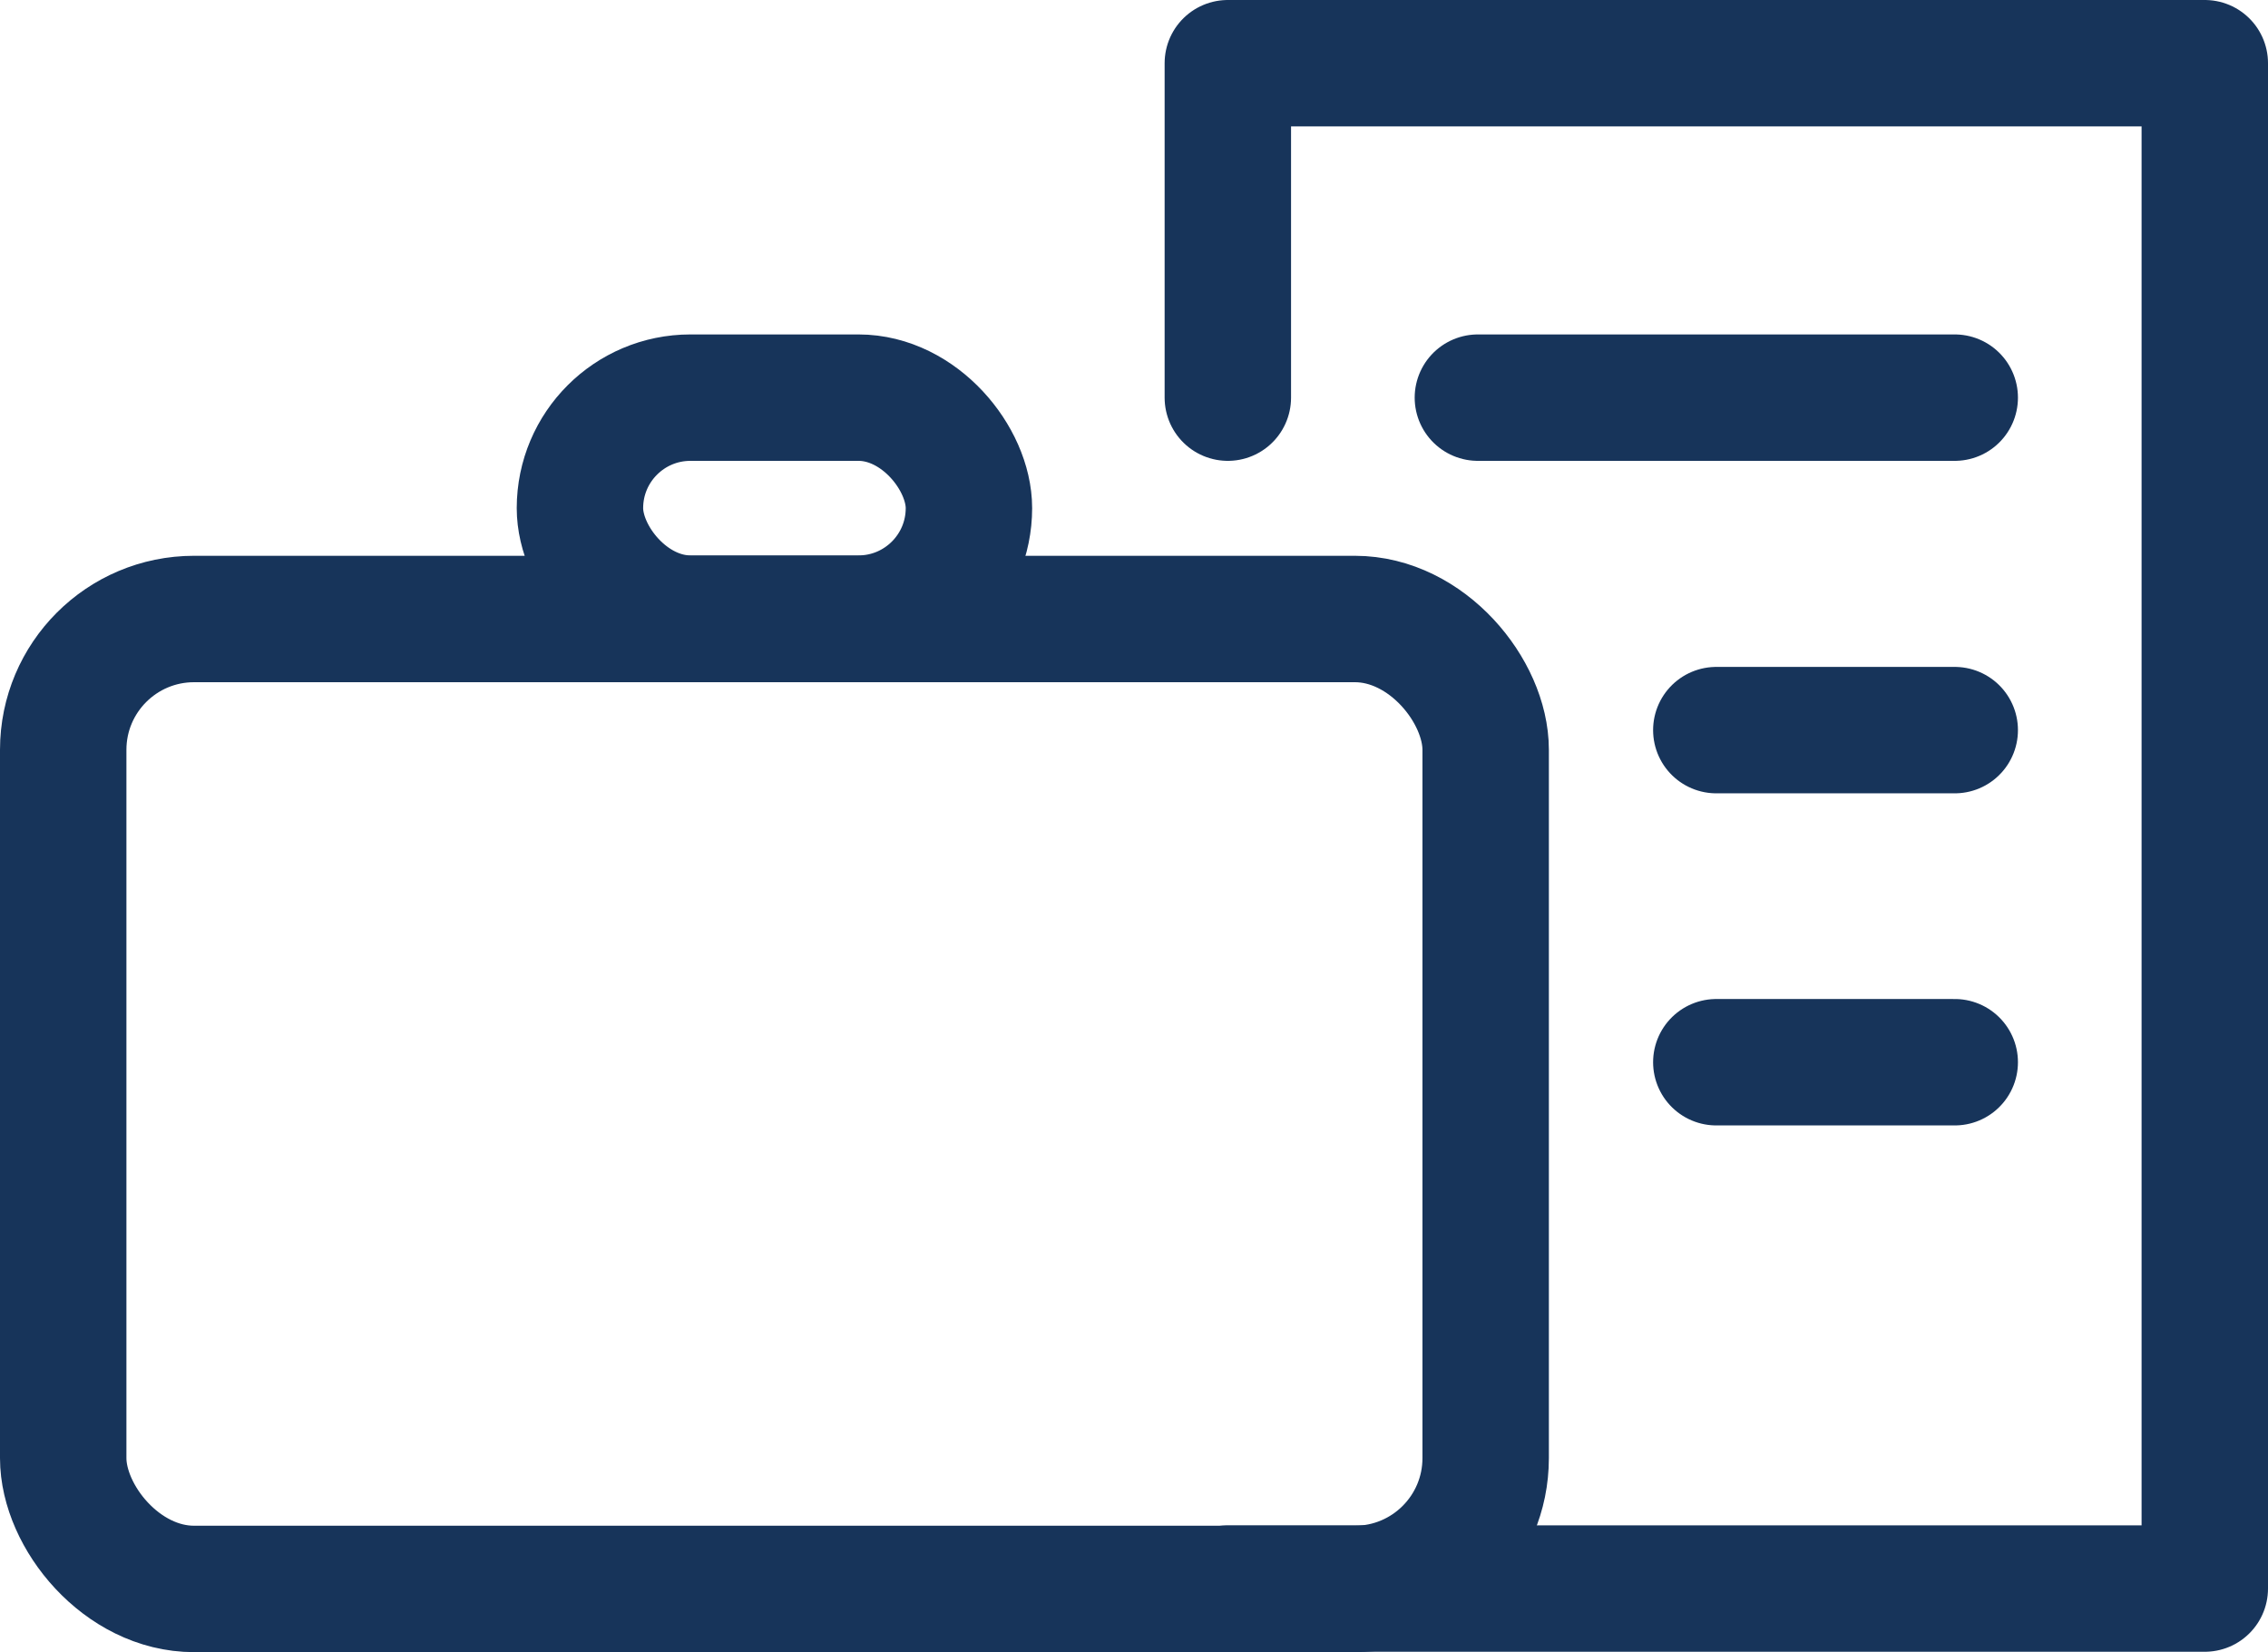
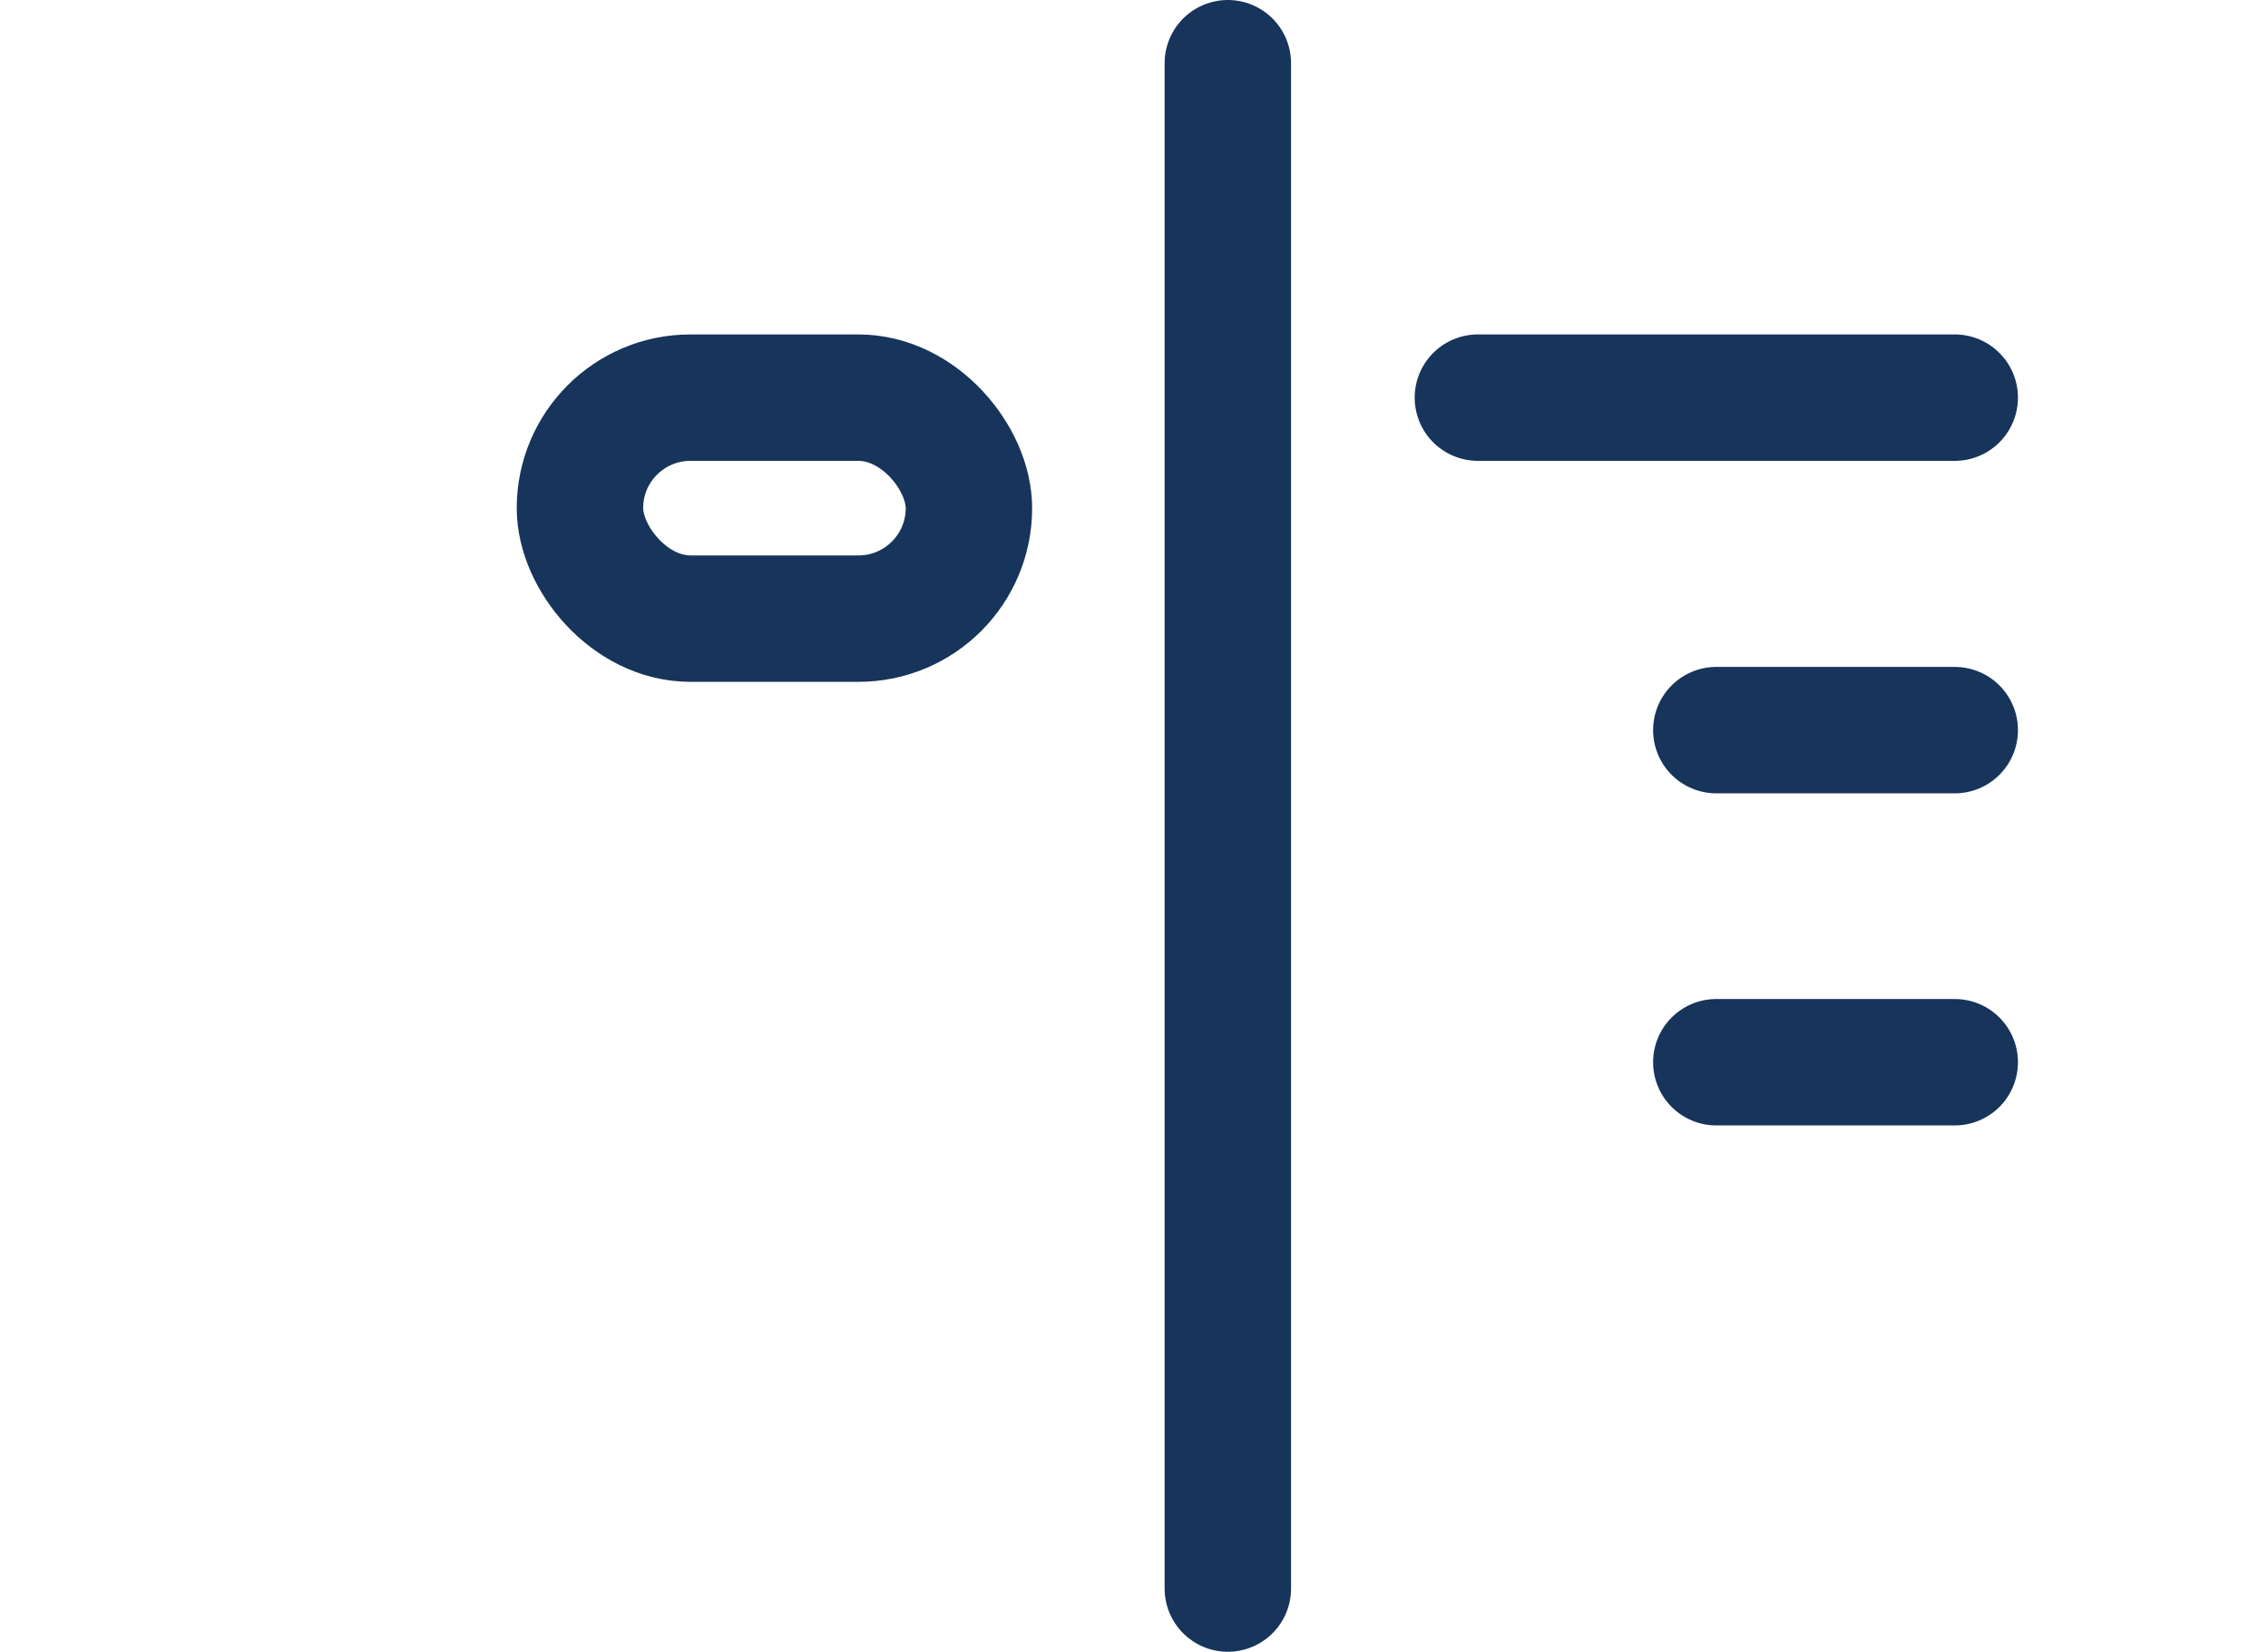
<svg xmlns="http://www.w3.org/2000/svg" width="35.881" height="26.138" viewBox="0 0 35.881 26.138">
  <g id="Layer_2" data-name="Layer 2" transform="translate(1 1)">
    <g id="Layer_1" data-name="Layer 1" transform="translate(0 0)">
-       <rect id="Rectangle_67" data-name="Rectangle 67" width="22.504" height="15.345" rx="2.07" transform="translate(0 8.793)" fill="none" stroke="#17345a" stroke-linecap="round" stroke-linejoin="round" stroke-width="2" />
      <rect id="Rectangle_68" data-name="Rectangle 68" width="6.154" height="3.496" rx="1.748" transform="translate(8.175 5.291)" fill="none" stroke="#17345a" stroke-linecap="round" stroke-linejoin="round" stroke-width="2" />
-       <path id="Path_433" data-name="Path 433" d="M31.42,25.462H46.876V1.33H31.42V6.621" transform="translate(-12.995 -1.33)" fill="none" stroke="#17345a" stroke-linecap="round" stroke-linejoin="round" stroke-width="2" />
+       <path id="Path_433" data-name="Path 433" d="M31.42,25.462V1.33H31.42V6.621" transform="translate(-12.995 -1.33)" fill="none" stroke="#17345a" stroke-linecap="round" stroke-linejoin="round" stroke-width="2" />
      <line id="Line_7" data-name="Line 7" x2="7.544" transform="translate(22.381 5.291)" fill="none" stroke="#17345a" stroke-linecap="round" stroke-linejoin="round" stroke-width="2" />
      <line id="Line_8" data-name="Line 8" x2="3.772" transform="translate(26.153 10.551)" fill="none" stroke="#17345a" stroke-linecap="round" stroke-linejoin="round" stroke-width="2" />
      <line id="Line_9" data-name="Line 9" x2="3.772" transform="translate(26.153 15.805)" fill="none" stroke="#17345a" stroke-linecap="round" stroke-linejoin="round" stroke-width="2" />
    </g>
  </g>
</svg>